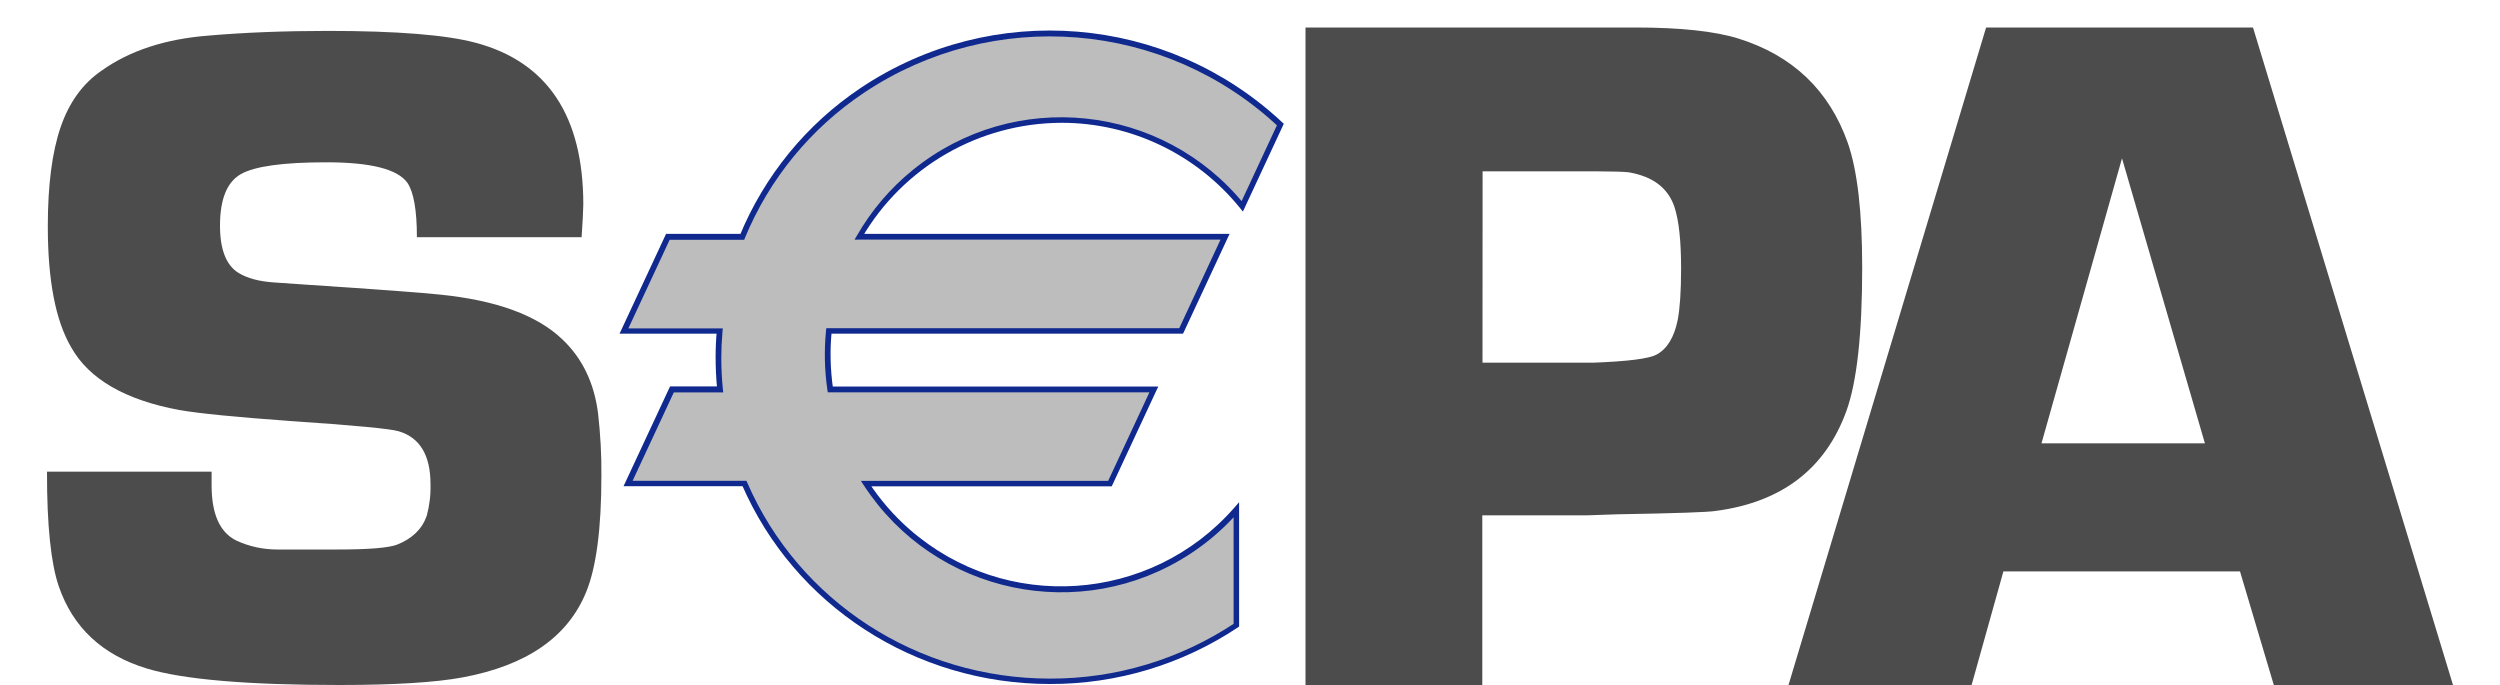
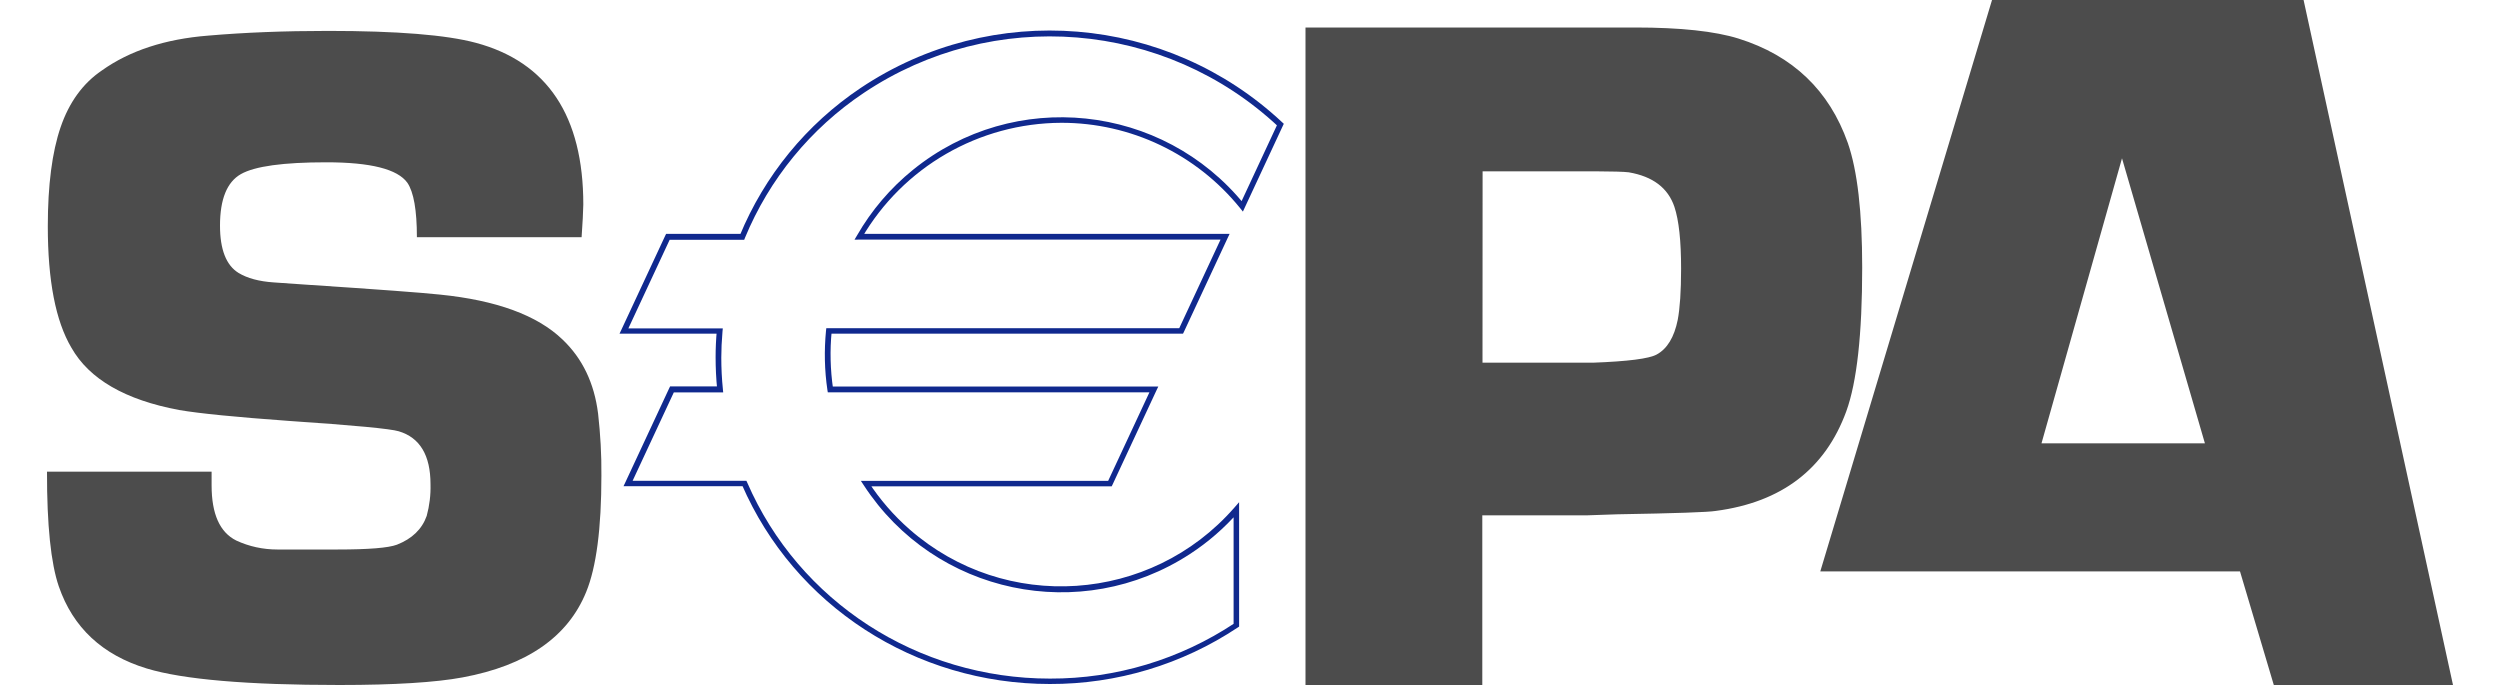
<svg xmlns="http://www.w3.org/2000/svg" version="1.1" id="Ebene_1" x="0px" y="0px" viewBox="0 0 2500 685" style="enable-background:new 0 0 2500 685;" xml:space="preserve">
  <style type="text/css">
	.st0{fill:#4C4C4C;}
	.st1{fill:#BDBDBD;}
	.st2{fill:#10298E;}
</style>
-   <path class="st0" d="M581.6,237.2H416.9c0-27-3.2-45.1-9.5-54.4c-9.8-13.7-36.8-20.5-81.1-20.5c-43,0-71.4,3.9-85.4,11.8  c-13.9,7.9-20.9,25.1-20.9,51.5c0,23.9,6.2,39.7,18.5,47.3c8.9,5.4,20.6,8.5,35.1,9.5l33.2,2.3c71.2,4.7,115.6,8,133.3,9.9  c56.3,5.7,97.1,20.6,122.4,44.9c19.9,18.9,31.8,43.6,35.6,74.2c2.3,20.6,3.5,41.2,3.3,61.9c0,52.9-5.1,91.7-15.2,116.3  c-18.3,45.1-59.5,73.6-123.6,85.5c-26.8,5-67.9,7.6-123.1,7.6c-92.2,0-156.4-5.5-192.7-16.5C102.4,655,73,627.6,58.8,586.4  c-7.9-23-11.9-61.2-11.8-114.7h164.6v13.7c0,28.6,8.2,46.9,24.6,55.1c12.9,6,26.9,9,41.1,9h60.5c30.9,0,50.6-1.6,59.1-4.8  c15.1-5.9,25.1-15.5,29.8-28.8c2.8-10.3,4.1-21,3.8-31.7c0-28.9-10.6-46.6-31.7-52.9c-7.9-2.5-44.6-6-110.1-10.4  c-52.6-3.8-89.2-7.4-109.6-10.9c-53.9-10.1-89.8-30.8-107.7-62.3c-15.8-26.7-23.6-67.2-23.6-121.4c0-41.2,4.3-74.3,12.8-99.1  s22.2-43.8,41.2-56.7c27.8-19.8,63.3-31.5,106.5-34.9c36-3.1,75.9-4.7,119.8-4.7c69.1,0,118.3,4,147.7,11.9  c71.6,19.2,107.5,73.2,107.5,161.7C583.2,211.8,582.6,222.7,581.6,237.2 M1305.5,685V27.5h329.7c45.2,0,79.7,3.7,103.4,11.1  c54.2,17,90.6,51.8,109.2,104.3c9.6,27.6,14.4,69.1,14.4,124.6c0,66.7-5.3,114.6-15.9,143.8c-21.1,57.7-64.6,90.9-130.4,99.6  c-7.7,1.3-40.6,2.4-98.7,3.4l-29.4,1h-105.5V685H1305.5z M1482.5,362.7h110.3c35-1.3,56.3-4,63.9-8.2c10.5-5.7,17.5-17.3,21-34.5  c2.2-11.5,3.4-28.6,3.4-51.3c0-27.8-2.2-48.4-6.7-61.9c-6.4-18.9-21.6-30.4-45.7-34.5c-4.8-0.6-16.2-0.9-34.3-1h-111.8L1482.5,362.7  z M2240,571.4h-236.6L1971.6,685h-183.1l197.6-657.5h266.9L2453,685h-179.2L2240,571.4z M2204.9,443.3l-82.9-285l-80.5,285H2204.9z" />
-   <path class="st1" d="M1061.3,120c70.2,0,136.7,31.7,180.9,86.3l38.1-81.8c-62.3-58.8-144.8-91.4-230.4-91.2  c-139.4,0-258.7,84.2-307.7,203.4h-74.4L624,330.9h95.7c-0.8,8.8-1.2,17.6-1.2,26.4c0,10.7,0.5,21.4,1.6,32H672l-43.9,94.2h116.5  c50.3,116.2,168.1,197.8,305.4,197.8c66.4,0.2,131.3-19.4,186.5-56.1V509.7c-84.7,96.8-231.7,106.6-328.5,21.9  c-16.1-14.1-30.1-30.3-41.8-48.1H1110l43.9-94.2H830.3c-2.9-19.3-3.3-38.9-1.4-58.4h352.3l43.9-94.1H859.3  C900.9,164.6,977.9,120,1061.3,120" />
+   <path class="st0" d="M581.6,237.2H416.9c0-27-3.2-45.1-9.5-54.4c-9.8-13.7-36.8-20.5-81.1-20.5c-43,0-71.4,3.9-85.4,11.8  c-13.9,7.9-20.9,25.1-20.9,51.5c0,23.9,6.2,39.7,18.5,47.3c8.9,5.4,20.6,8.5,35.1,9.5l33.2,2.3c71.2,4.7,115.6,8,133.3,9.9  c56.3,5.7,97.1,20.6,122.4,44.9c19.9,18.9,31.8,43.6,35.6,74.2c2.3,20.6,3.5,41.2,3.3,61.9c0,52.9-5.1,91.7-15.2,116.3  c-18.3,45.1-59.5,73.6-123.6,85.5c-26.8,5-67.9,7.6-123.1,7.6c-92.2,0-156.4-5.5-192.7-16.5C102.4,655,73,627.6,58.8,586.4  c-7.9-23-11.9-61.2-11.8-114.7h164.6v13.7c0,28.6,8.2,46.9,24.6,55.1c12.9,6,26.9,9,41.1,9h60.5c30.9,0,50.6-1.6,59.1-4.8  c15.1-5.9,25.1-15.5,29.8-28.8c2.8-10.3,4.1-21,3.8-31.7c0-28.9-10.6-46.6-31.7-52.9c-7.9-2.5-44.6-6-110.1-10.4  c-52.6-3.8-89.2-7.4-109.6-10.9c-53.9-10.1-89.8-30.8-107.7-62.3c-15.8-26.7-23.6-67.2-23.6-121.4c0-41.2,4.3-74.3,12.8-99.1  s22.2-43.8,41.2-56.7c27.8-19.8,63.3-31.5,106.5-34.9c36-3.1,75.9-4.7,119.8-4.7c69.1,0,118.3,4,147.7,11.9  c71.6,19.2,107.5,73.2,107.5,161.7C583.2,211.8,582.6,222.7,581.6,237.2 M1305.5,685V27.5h329.7c45.2,0,79.7,3.7,103.4,11.1  c54.2,17,90.6,51.8,109.2,104.3c9.6,27.6,14.4,69.1,14.4,124.6c0,66.7-5.3,114.6-15.9,143.8c-21.1,57.7-64.6,90.9-130.4,99.6  c-7.7,1.3-40.6,2.4-98.7,3.4l-29.4,1h-105.5V685H1305.5z M1482.5,362.7h110.3c35-1.3,56.3-4,63.9-8.2c10.5-5.7,17.5-17.3,21-34.5  c2.2-11.5,3.4-28.6,3.4-51.3c0-27.8-2.2-48.4-6.7-61.9c-6.4-18.9-21.6-30.4-45.7-34.5c-4.8-0.6-16.2-0.9-34.3-1h-111.8L1482.5,362.7  z M2240,571.4h-236.6h-183.1l197.6-657.5h266.9L2453,685h-179.2L2240,571.4z M2204.9,443.3l-82.9-285l-80.5,285H2204.9z" />
  <path class="st2" d="M1061.3,122.8c69.4-0.1,135.1,31.3,178.8,85.3l2.8,3.5l1.9-4.1l38.1-81.8l0.9-1.9l-1.5-1.4  C1166.9,14.3,992.1,0,860.6,88c-54.1,36.2-96.1,87.6-120.9,147.7l2.6-1.8h-76.2l-0.8,1.6l-43.9,94.2l-1.9,4h100.1l-2.8-3.1  c-0.8,8.9-1.2,17.7-1.2,26.6c0,10.6,0.5,21.5,1.6,32.3l2.8-3.1h-49.9l-0.8,1.6l-43.9,94.2l-1.9,4h120.9l-2.6-1.7  c52.5,121.2,173.4,199.5,308,199.5c66.9,0.2,132.4-19.5,188.1-56.6l1.2-0.8V502.2l-4.9,5.6c-83.7,95.6-229,105.3-324.6,21.6  c-15.9-13.9-29.7-29.9-41.2-47.5l-2.4,4.4h245.7l0.8-1.6l43.9-94.2l1.9-4H830.3l2.8,2.4c-2.8-19.1-3.3-38.5-1.4-57.7l-2.8,2.5H1183  l0.8-1.6l43.9-94.2l1.9-4H859.3l2.4,4.2C903,167,979,123.1,1061.3,122.8 M859.3,239.6h365.7l-2.6-4l-43.9,94.2l2.6-1.6H826.3  l-0.3,2.6c-1.9,19.7-1.5,39.5,1.4,59.1l0.4,2.4h326.1l-2.6-4l-43.9,94.2l2.5-1.6H860.9l2.9,4.4c71.1,109.1,217.1,139.8,326.2,68.7  c18.1-11.8,34.4-26,48.6-42.2l-5-1.9v115.4l1.3-2.3c-54.8,36.4-119.1,55.8-184.9,55.6c-132.3,0-251.2-77-302.8-196.1l-0.8-1.7H628.1  l2.6,4.1l43.9-94.2l-2.6,1.7h51.2l-0.3-3.1c-1.1-10.6-1.6-21.3-1.6-31.7c0-8,0.4-16.5,1.2-26.1l0.3-3.1H624l2.5,4l43.9-94.2  l-2.5,1.6h76.3l0.7-1.8c24.4-59.1,65.8-109.6,118.9-145.1c129.3-86.5,301.1-72.5,414.6,33.8l-0.6-3.3l-38.1,81.8l4.8-0.6  c-82-101.2-230.5-116.7-331.6-34.7c-22.5,18.2-41.5,40.5-55.9,65.6l-2.5,4.2L859.3,239.6z" />
</svg>